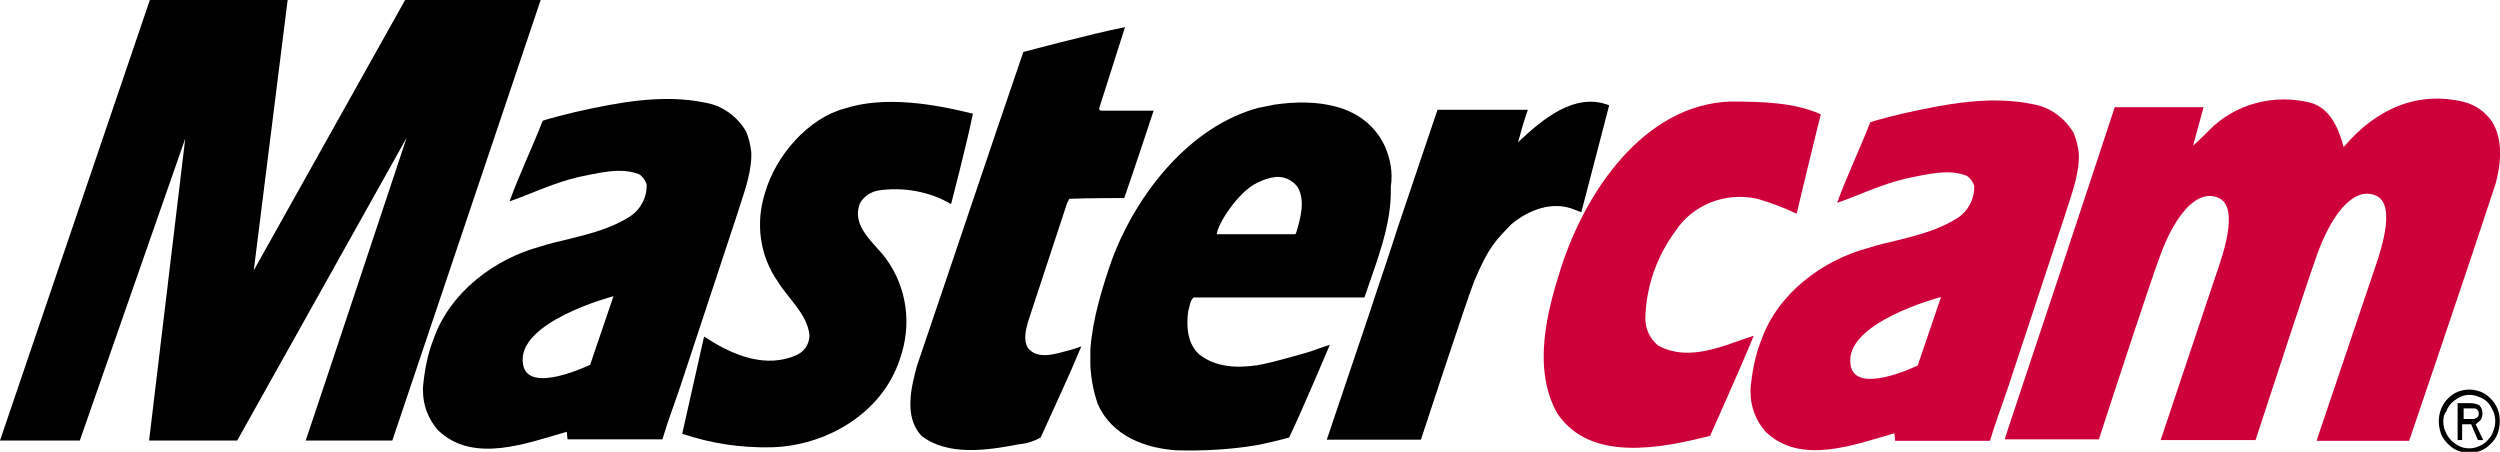
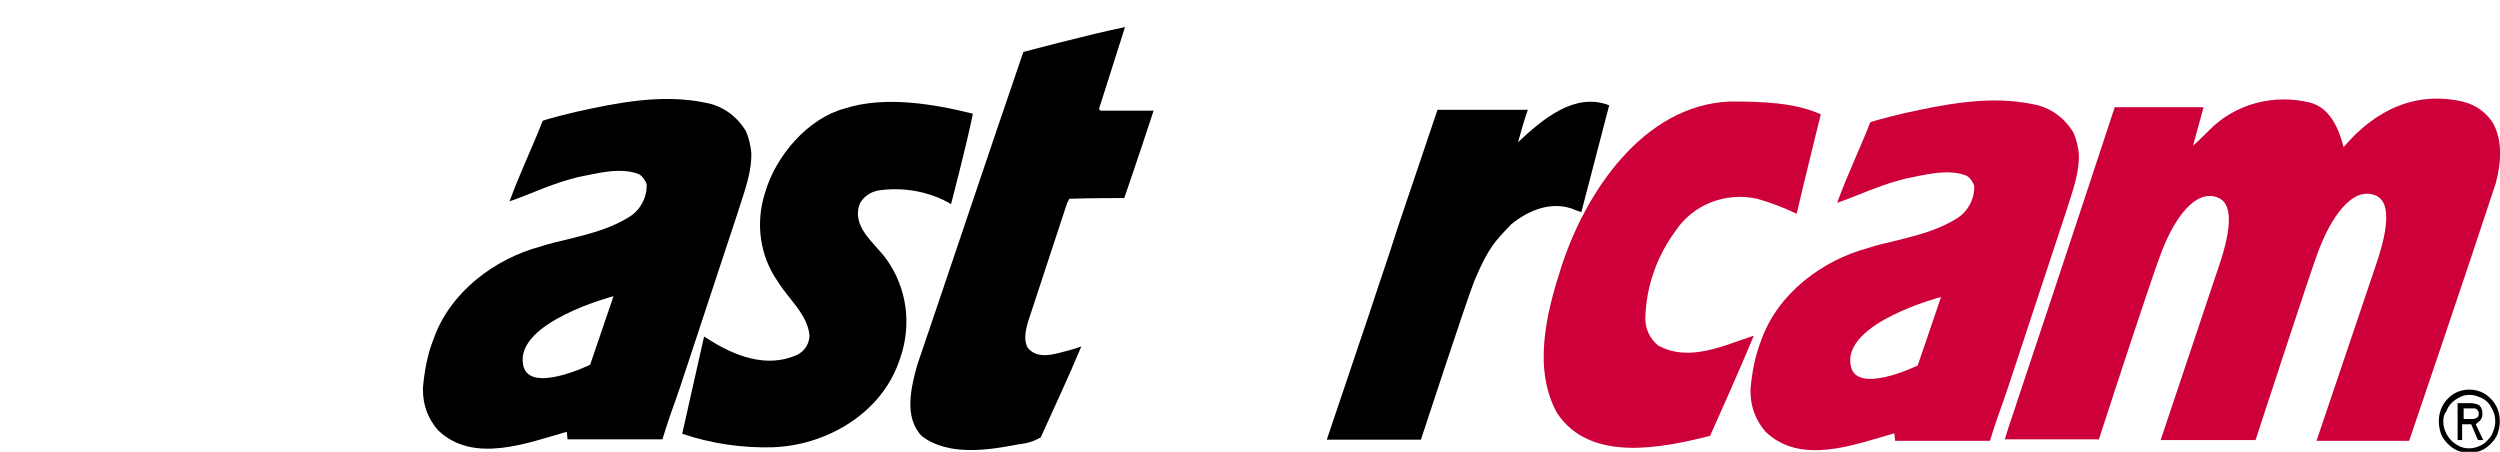
<svg xmlns="http://www.w3.org/2000/svg" version="1.1" id="Layer_1" x="0px" y="0px" width="332px" height="60px" viewBox="0 0 332 60" style="enable-background:new 0 0 332 60;" xml:space="preserve">
  <style type="text/css">
	.st0{fill:#CD0039;}
</style>
  <g id="Group_582" transform="translate(-3918 -3140)">
    <g id="XMLID_27_">
-       <path id="XMLID_32_" d="M3956.2,3140l-4.5,35.9l20.1-35.9l18,0c0,0-13.2,39.2-19.7,58.5h-11.5c1.3-3.8,13.4-40.2,13.4-40.2    l-22.5,40.2h-11.7l4.8-40.1l-14,40.1H3918l19.9-58.5L3956.2,3140z" />
      <path id="XMLID_31_" d="M4047.2,3155.1c-0.8,4-2.9,12-2.9,12c-2.9-1.7-6.4-2.3-9.7-1.8c-1,0.2-1.9,0.8-2.4,1.7    c-1.2,3.1,1.9,5.2,3.5,7.4c2.8,3.9,3.4,8.8,1.8,13.3c-2.4,7.3-9.9,11.5-17,11.7c-4,0.1-8.1-0.5-11.9-1.8l2.9-12.9    c0,0,0.4,0.2,0.5,0.3c3.4,2.2,7.8,4,11.9,2.1c1-0.5,1.6-1.5,1.6-2.6c-0.3-2.8-2.8-4.8-4.2-7.1c-2.4-3.4-3-7.8-1.7-11.8    c1.4-4.9,5.7-9.9,10.6-11.2C4035.5,3152.7,4042,3153.8,4047.2,3155.1" />
      <path id="XMLID_30_" d="M4064,3154.3c-0.1,0.3,0.1,0.4,0.3,0.4c2.4,0,6.9,0,6.9,0s-2.6,7.9-3.9,11.6c0,0-4.8,0-7.3,0.1l-0.3,0.6    l-5.2,15.8c-0.3,1.1-0.6,2.4,0,3.4c1.2,1.5,3.3,0.9,4.8,0.5c0.8-0.2,1.5-0.4,2.3-0.7c-1.7,4.1-3.6,8.1-5.4,12.1    c-0.9,0.5-1.8,0.8-2.9,0.9c-4.1,0.8-9.4,1.6-12.9-1.1c-2.4-2.5-1.4-6.5-0.6-9.4c4.7-13.8,9.4-27.9,14.1-41.6c0,0,9-2.4,13.5-3.3    L4064,3154.3z" />
-       <path id="Path_298" d="M4101.9,3159.4c-2.7-5.7-9.2-6.3-14.7-5.5c-0.6,0.1-1.3,0.3-2,0.4c-9.1,2.4-16.2,11.3-19.5,20.1    c-1.3,3.7-2.6,7.9-2.9,12v2.2c0.1,1.7,0.4,3.4,1,5.1c1.9,4.2,6.2,5.8,10.4,6.1c3.6,0.1,7.3-0.1,10.8-0.7c1.4-0.3,2.8-0.6,4.2-1    c1.9-4,5.4-12.3,5.4-12.3c-1.1,0.3-2.2,0.8-3.3,1.1c-1.9,0.5-4.1,1.2-6.3,1.6c-2.7,0.4-5.5,0.3-7.7-1.4c-1.6-1.4-1.8-3.7-1.5-5.8    c0.2-0.6,0.2-1.3,0.7-1.8l22.7,0c1.4-4.2,3.4-9,3.5-13.7v-1C4103,3162.8,4102.6,3161,4101.9,3159.4 M4090.1,3171l-0.1,0.1    c0,0-10.4,0-10.4,0c0-1.2,2.8-5.6,5.3-6.8c0.8-0.4,1.6-0.7,2.5-0.8c1.1-0.1,2.2,0.4,2.9,1.3    C4091.4,3166.6,4090.7,3169.1,4090.1,3171" />
    </g>
    <g id="XMLID_24_" transform="translate(176.199 13.483)">
      <path id="XMLID_26_" d="M3951.8,3154.7c-0.3-0.1-0.5-0.2-0.8-0.3c-3-1.3-6.2,0-8.5,1.9c-2.1,2.2-3,3-4.9,7.5    c-0.9,2.2-7.1,21.1-7.1,21.1c-4,0-12.5,0-12.5,0l5.7-16.9c1.2-3.7,2.5-7.4,3.7-11.2l5.3-15.7l12,0c-0.5,1.4-0.9,2.8-1.3,4.3l0,0    c3.2-3,7.5-6.7,12.1-4.9C3955.5,3140.6,3953,3150,3951.8,3154.7" />
      <path id="XMLID_25_" class="st0" d="M3983.6,3141.7c0,0-2.2,8.9-3.2,13.2c-1.7-0.8-3.5-1.5-5.3-2c-4.2-0.9-8.5,0.8-10.8,4.3    c-2.5,3.4-3.9,7.4-4,11.6c0,1.4,0.6,2.7,1.7,3.6c4.2,2.3,8.9-0.1,12.7-1.3c-1.8,4.4-5.8,13.3-5.8,13.3c-6.4,1.6-15.9,3.6-20.3-3    c-3.3-5.9-1.4-13.4,0.5-19.3c3.2-10,10.9-21.6,22.4-22.1C3975.6,3140,3980.1,3140.1,3983.6,3141.7" />
    </g>
    <g id="XMLID_22_" transform="translate(266.135 13.139)">
      <path id="XMLID_23_" class="st0" d="M3982.8,3143c-0.9-1.3-2.2-2.2-3.7-2.6c-6.2-1.5-11.7,0.9-16,6c-0.7-2.7-1.9-5.2-4.4-5.9    c-4.8-1.2-10,0.1-13.5,3.7c-0.7,0.7-1.4,1.4-2.1,2c0,0,1.4-5.1,1.4-5.1h-11.8l-3.2,9.7l-5.1,15.4l-4.6,13.8    c-0.5,1.6-1.2,3.5-1.7,5.2h12.5c2.4-7.4,6.8-20.8,8.1-24.3c1.8-5,4.7-9,7.7-7.8c3.1,1.2,0.4,8.3-0.3,10.4l-7.3,21.8l12.6,0    c2.4-7.3,6.9-21.1,8.2-24.7c1.8-5,4.7-9,7.7-7.8c3.1,1.2,0.4,8.3-0.3,10.4l-7.5,22.2l12.3,0c0,0,7.8-22.9,11.5-34.2    C3984,3148.6,3984.3,3145.4,3982.8,3143" />
    </g>
    <g id="XMLID_13_" transform="translate(56.171 13.239)">
      <path id="Path_299" d="M4185.7,3182.7c0-1.1,0.4-2.2,1.2-3c0.4-0.4,0.8-0.7,1.3-0.9c1-0.4,2.1-0.4,3.1,0c0.5,0.2,0.9,0.5,1.3,0.9    c0.8,0.8,1.2,1.8,1.2,3c0,0.6-0.1,1.1-0.3,1.7c-0.2,0.5-0.5,0.9-0.9,1.3c-0.4,0.4-0.8,0.7-1.3,0.9c-1,0.4-2.1,0.4-3.1,0    c-0.5-0.2-0.9-0.5-1.3-0.9c-0.4-0.4-0.7-0.8-0.9-1.3C4185.8,3183.8,4185.7,3183.2,4185.7,3182.7 M4186.3,3182.7    c0,0.5,0.1,1,0.3,1.4c0.3,0.8,1,1.5,1.8,1.9c0.8,0.4,1.8,0.4,2.7,0c0.4-0.2,0.8-0.4,1.1-0.8c0.3-0.3,0.6-0.7,0.7-1.1    c0.2-0.5,0.3-0.9,0.3-1.4c0-0.5-0.1-1-0.3-1.4c-0.2-0.4-0.4-0.8-0.7-1.1c-0.3-0.3-0.7-0.6-1.1-0.7c-0.4-0.2-0.9-0.3-1.3-0.3    c-0.5,0-0.9,0.1-1.3,0.3c-0.8,0.4-1.5,1-1.8,1.9C4186.4,3181.7,4186.3,3182.2,4186.3,3182.7 M4188.2,3180.3h1.7    c0.4,0,0.9,0.1,1.2,0.3c0.3,0.3,0.4,0.7,0.4,1.1c0,0.4-0.1,0.7-0.4,1c-0.2,0.1-0.3,0.3-0.5,0.4l1,2.1h-0.7l-0.9-2.1h-1.2v2.1h-0.6    L4188.2,3180.3z M4188.9,3182.4h0.8c0.2,0,0.3,0,0.5,0c0.1,0,0.3,0,0.4-0.1c0.1,0,0.2-0.1,0.3-0.2c0.1-0.1,0.1-0.3,0.1-0.4    c0-0.1,0-0.3-0.1-0.4c-0.1-0.1-0.1-0.2-0.2-0.2c-0.1-0.1-0.2-0.1-0.3-0.1c-0.1,0-0.2,0-0.4,0h-1V3182.4L4188.9,3182.4z" />
      <path id="Path_300" d="M3960.9,3144.2c-1.2-2-3.1-3.4-5.4-3.8c-5.7-1.2-11.7,0-17.1,1.2c-0.4,0.1-3.4,0.8-4.5,1.2    c-1.4,3.6-3.1,7.1-4.4,10.7c2.6-0.9,5.1-2.1,7.9-2.9c0.4-0.1,0.8-0.2,1.1-0.3c2.6-0.5,5.7-1.4,8.2-0.4c0.5,0.3,0.8,0.8,1,1.3    c0.1,1.7-0.8,3.4-2.2,4.3c-2.5,1.6-5.3,2.3-8.1,3c-1.3,0.3-2.6,0.6-3.8,1c-6,1.6-12,6-14.2,12.3c-0.8,2-1.2,4.2-1.4,6.4v0.4    c0,2,0.7,3.8,2,5.3c4.7,4.5,11.8,1.7,17.1,0.2c0,0.1,0.1,1,0.1,1h12.6c0.7-2.4,1.6-4.7,2.4-7.1l7.5-22.7c0.7-2.3,1.8-5,1.9-7.6    v-0.7C3961.5,3146.1,3961.3,3145.1,3960.9,3144.2 M3940.2,3175.2c0,0-8.2,4-8.9,0c-1.1-5.7,12-9.1,12-9.1L3940.2,3175.2z" />
      <path id="Path_301" class="st0" d="M4137.2,3144.4c-1.2-2-3.1-3.4-5.4-3.8c-5.7-1.2-11.7,0-17.1,1.2c-0.4,0.1-3.4,0.8-4.5,1.2    c-1.4,3.6-3.1,7.1-4.4,10.7c2.6-0.9,5.1-2.1,7.9-2.9c0.4-0.1,0.8-0.2,1.1-0.3c2.6-0.5,5.7-1.4,8.2-0.4c0.5,0.3,0.8,0.8,1,1.3    c0.1,1.7-0.8,3.4-2.2,4.3c-2.5,1.6-5.3,2.3-8.1,3c-1.3,0.3-2.6,0.6-3.8,1c-6,1.6-12,6-14.2,12.3c-0.8,2-1.2,4.2-1.4,6.4v0.4    c0,2,0.7,3.8,2,5.3c4.7,4.5,11.8,1.7,17.1,0.2c0,0.1,0.1,1,0.1,1h12.6c0.7-2.4,1.6-4.7,2.4-7.1l7.5-22.7c0.7-2.3,1.8-5,1.9-7.6    v-0.7C4137.8,3146.3,4137.6,3145.3,4137.2,3144.4 M4116.5,3175.3c0,0-8.2,4-8.9,0c-1.1-5.7,12-9.1,12-9.1L4116.5,3175.3z" />
    </g>
  </g>
</svg>